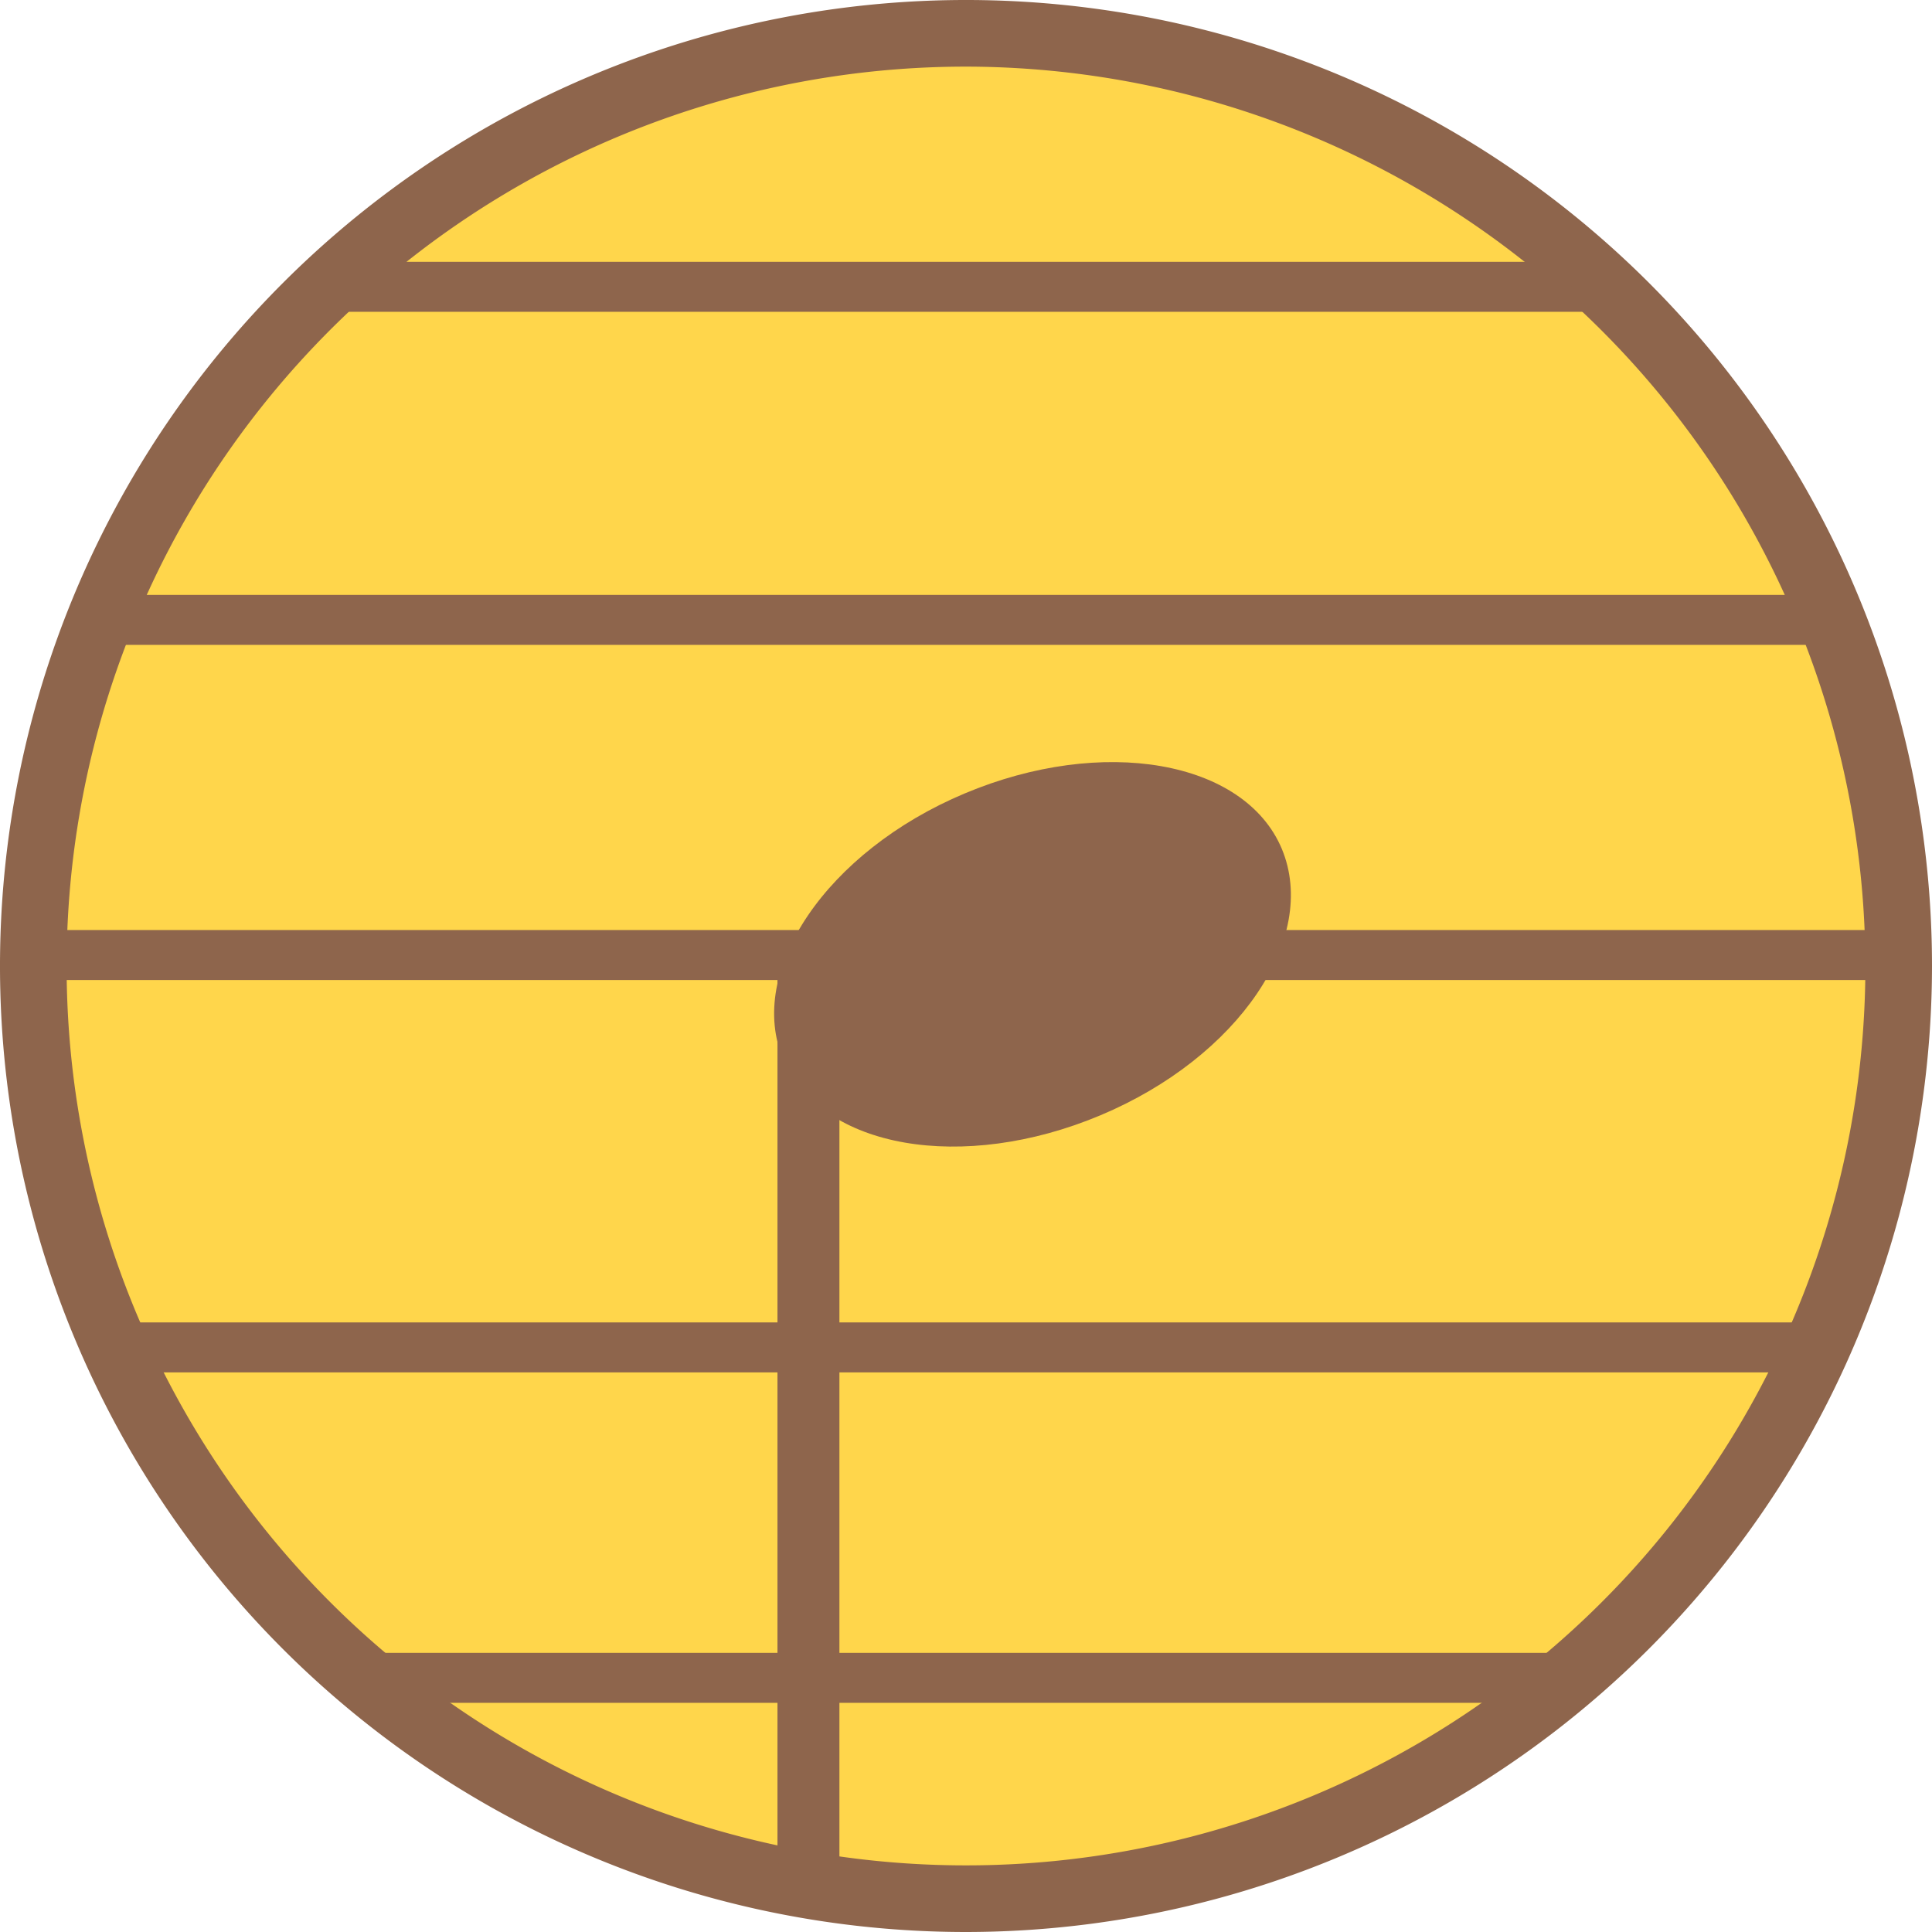
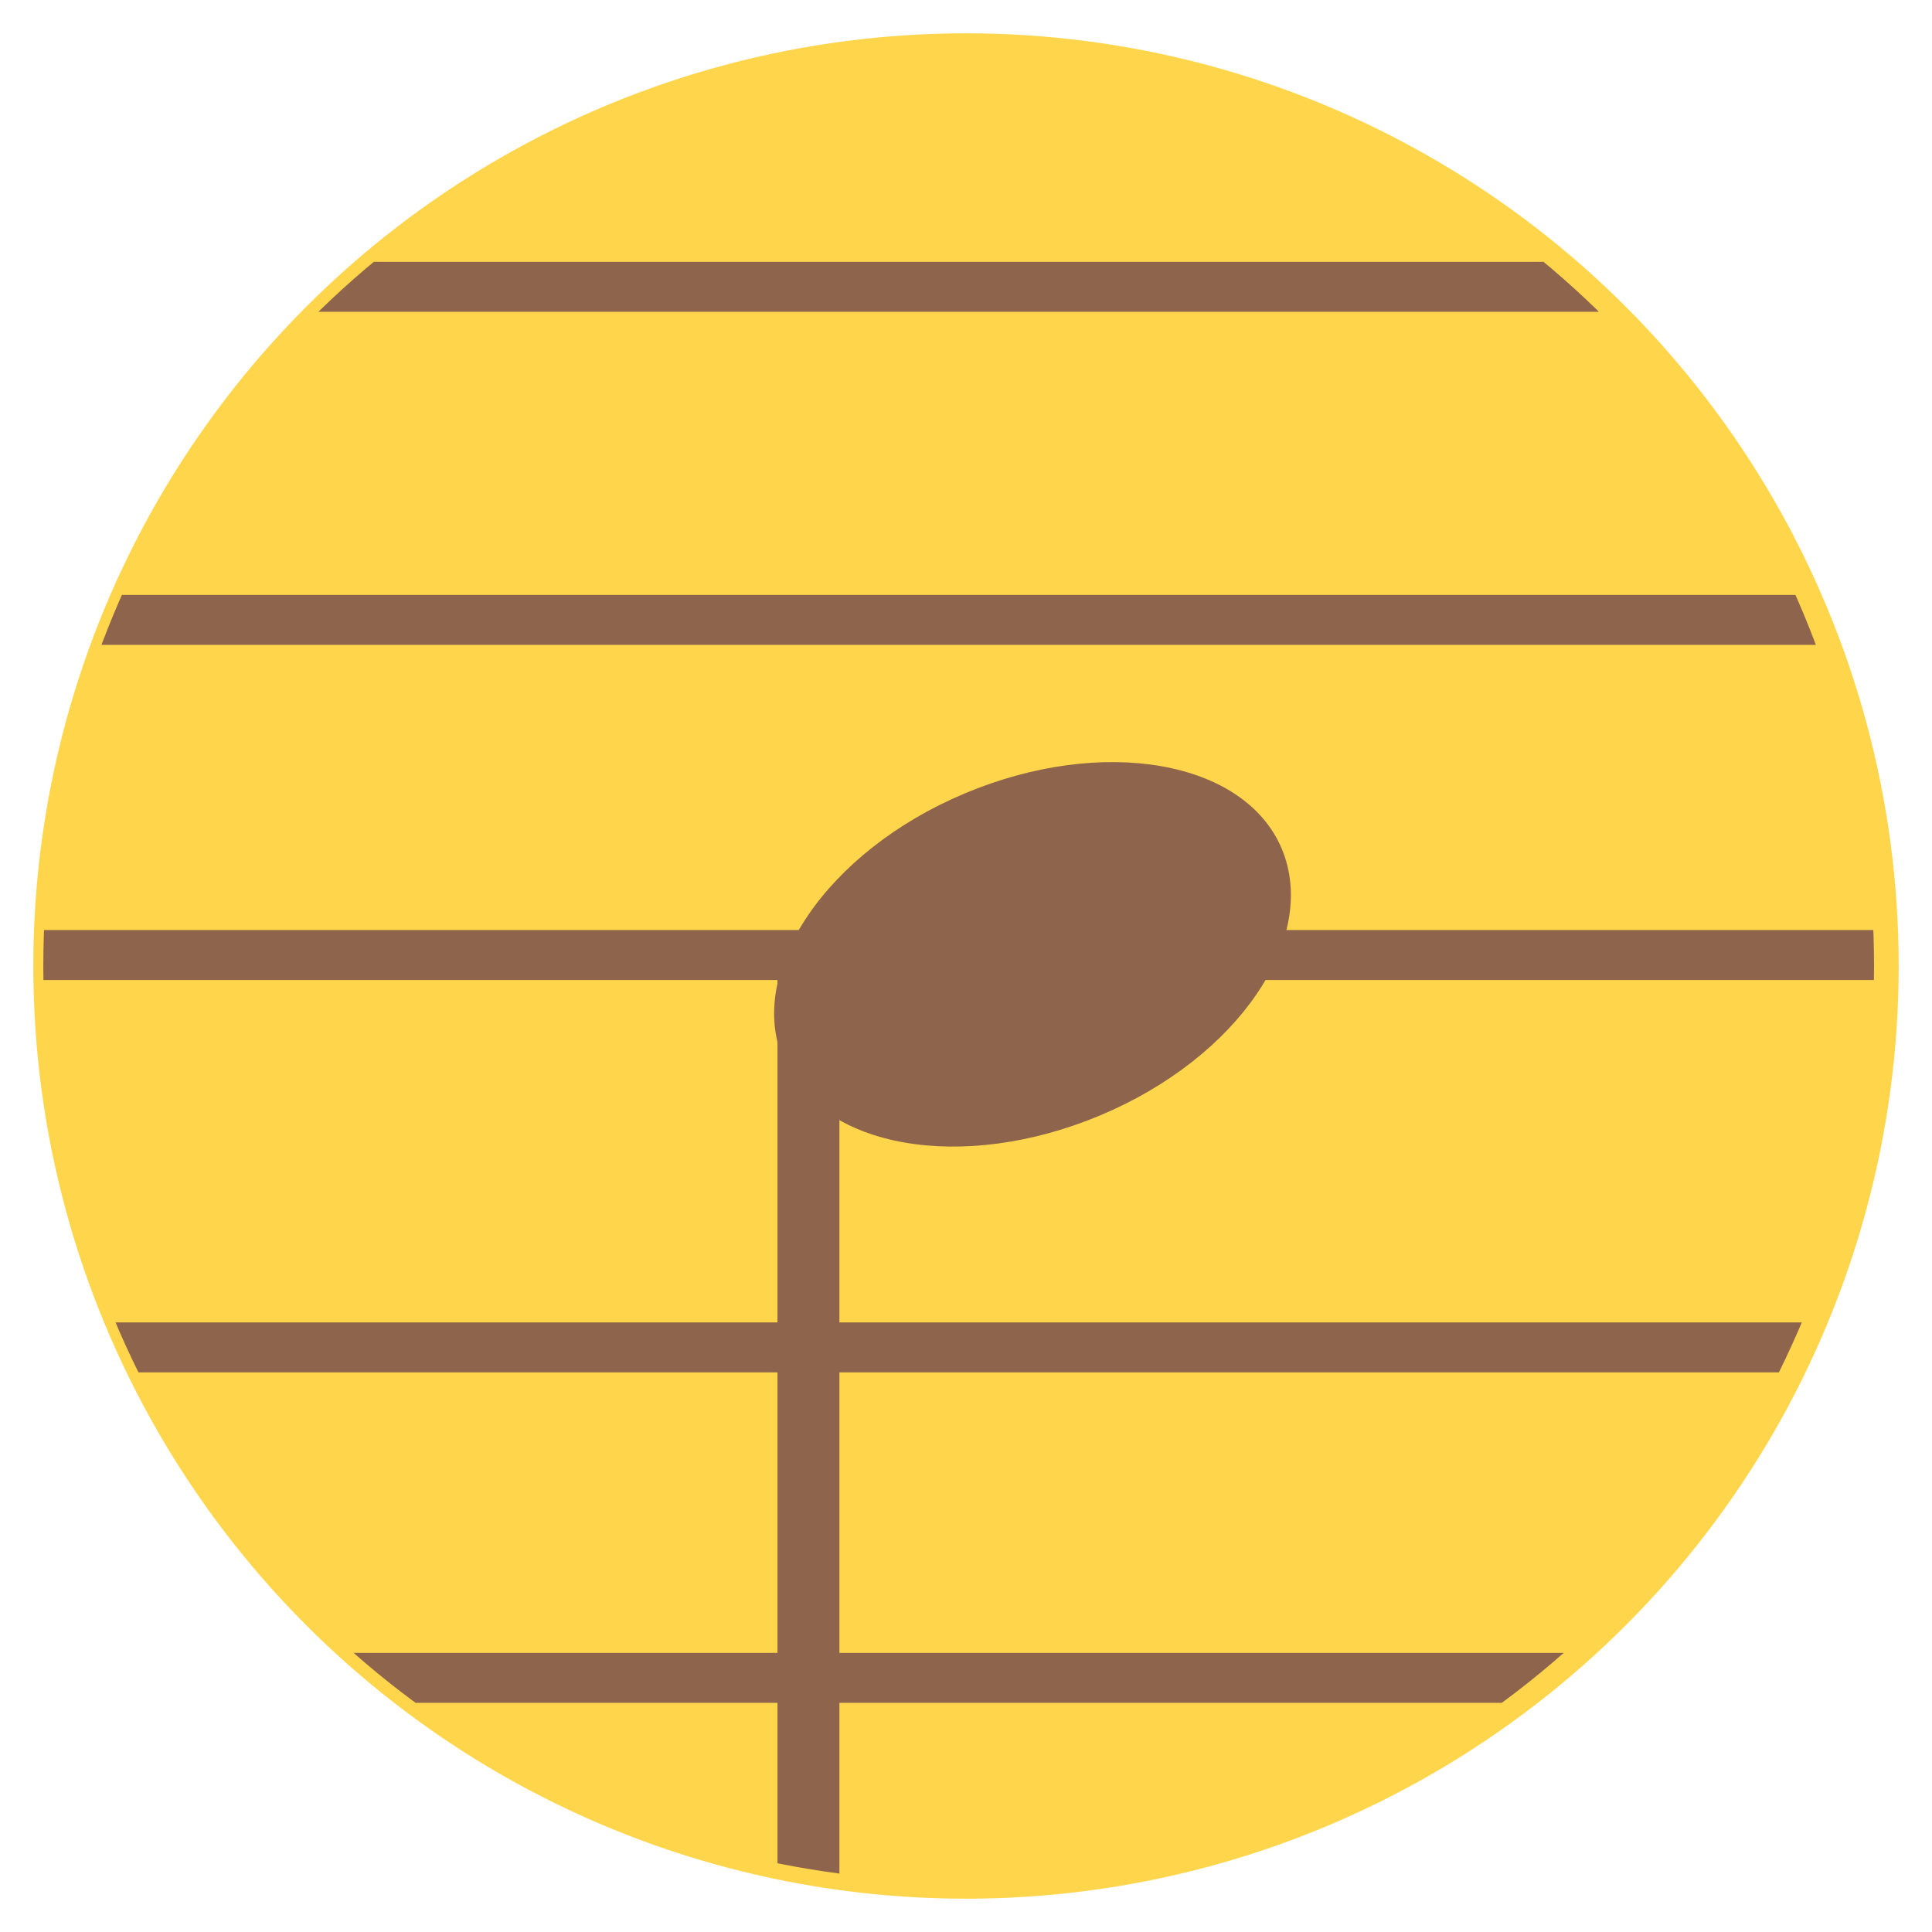
<svg xmlns="http://www.w3.org/2000/svg" viewBox="0 0 29 29">
  <defs>
    <style>.cls-1{fill:none;}.cls-2{fill:#ffd64b;}.cls-3{fill:#8e654c;}.cls-4{clip-path:url(#clip-path);}</style>
    <clipPath id="clip-path">
      <circle class="cls-1" cx="14.39" cy="14.5" r="13.74" />
    </clipPath>
  </defs>
  <title>CHSSA-BM-BS-Music</title>
  <g id="Layer_2" data-name="Layer 2">
    <g id="Layer_1-2" data-name="Layer 1">
      <circle class="cls-2" cx="14.5" cy="14.5" r="14" />
-       <path class="cls-3" d="M14.5,29A14.5,14.5,0,1,1,29,14.5,14.51,14.51,0,0,1,14.5,29Zm0-28A13.5,13.5,0,1,0,28,14.5,13.52,13.52,0,0,0,14.5,1Z" />
      <g class="cls-4">
-         <line class="cls-2" x1="0.6" y1="14.34" x2="28.47" y2="14.34" />
        <rect class="cls-3" x="0.6" y="13.96" width="27.87" height="0.75" />
-         <line class="cls-2" x1="1.6" y1="20.23" x2="27.52" y2="20.23" />
        <rect class="cls-3" x="1.46" y="19.85" width="26.06" height="0.75" />
        <line class="cls-2" x1="5.09" y1="25.18" x2="23.48" y2="25.18" />
        <rect class="cls-3" x="5.09" y="24.81" width="18.39" height="0.75" />
        <line class="cls-2" x1="1.39" y1="9.31" x2="27.66" y2="9.31" />
        <rect class="cls-3" x="1.39" y="8.93" width="26.26" height="0.75" />
        <line class="cls-2" x1="4.67" y1="4.31" x2="24.38" y2="4.31" />
        <rect class="cls-3" x="4.67" y="3.93" width="19.72" height="0.75" />
        <path class="cls-3" d="M19.24,12.74c.56,1.34-.65,3.13-2.72,4s-4.19.5-4.76-.83.65-3.13,2.72-4S18.68,11.41,19.24,12.74Z" />
        <line class="cls-2" x1="11.99" y1="14.45" x2="11.99" y2="28.46" />
        <rect class="cls-3" x="11.67" y="14.45" width="0.93" height="14.21" />
      </g>
    </g>
  </g>
</svg>